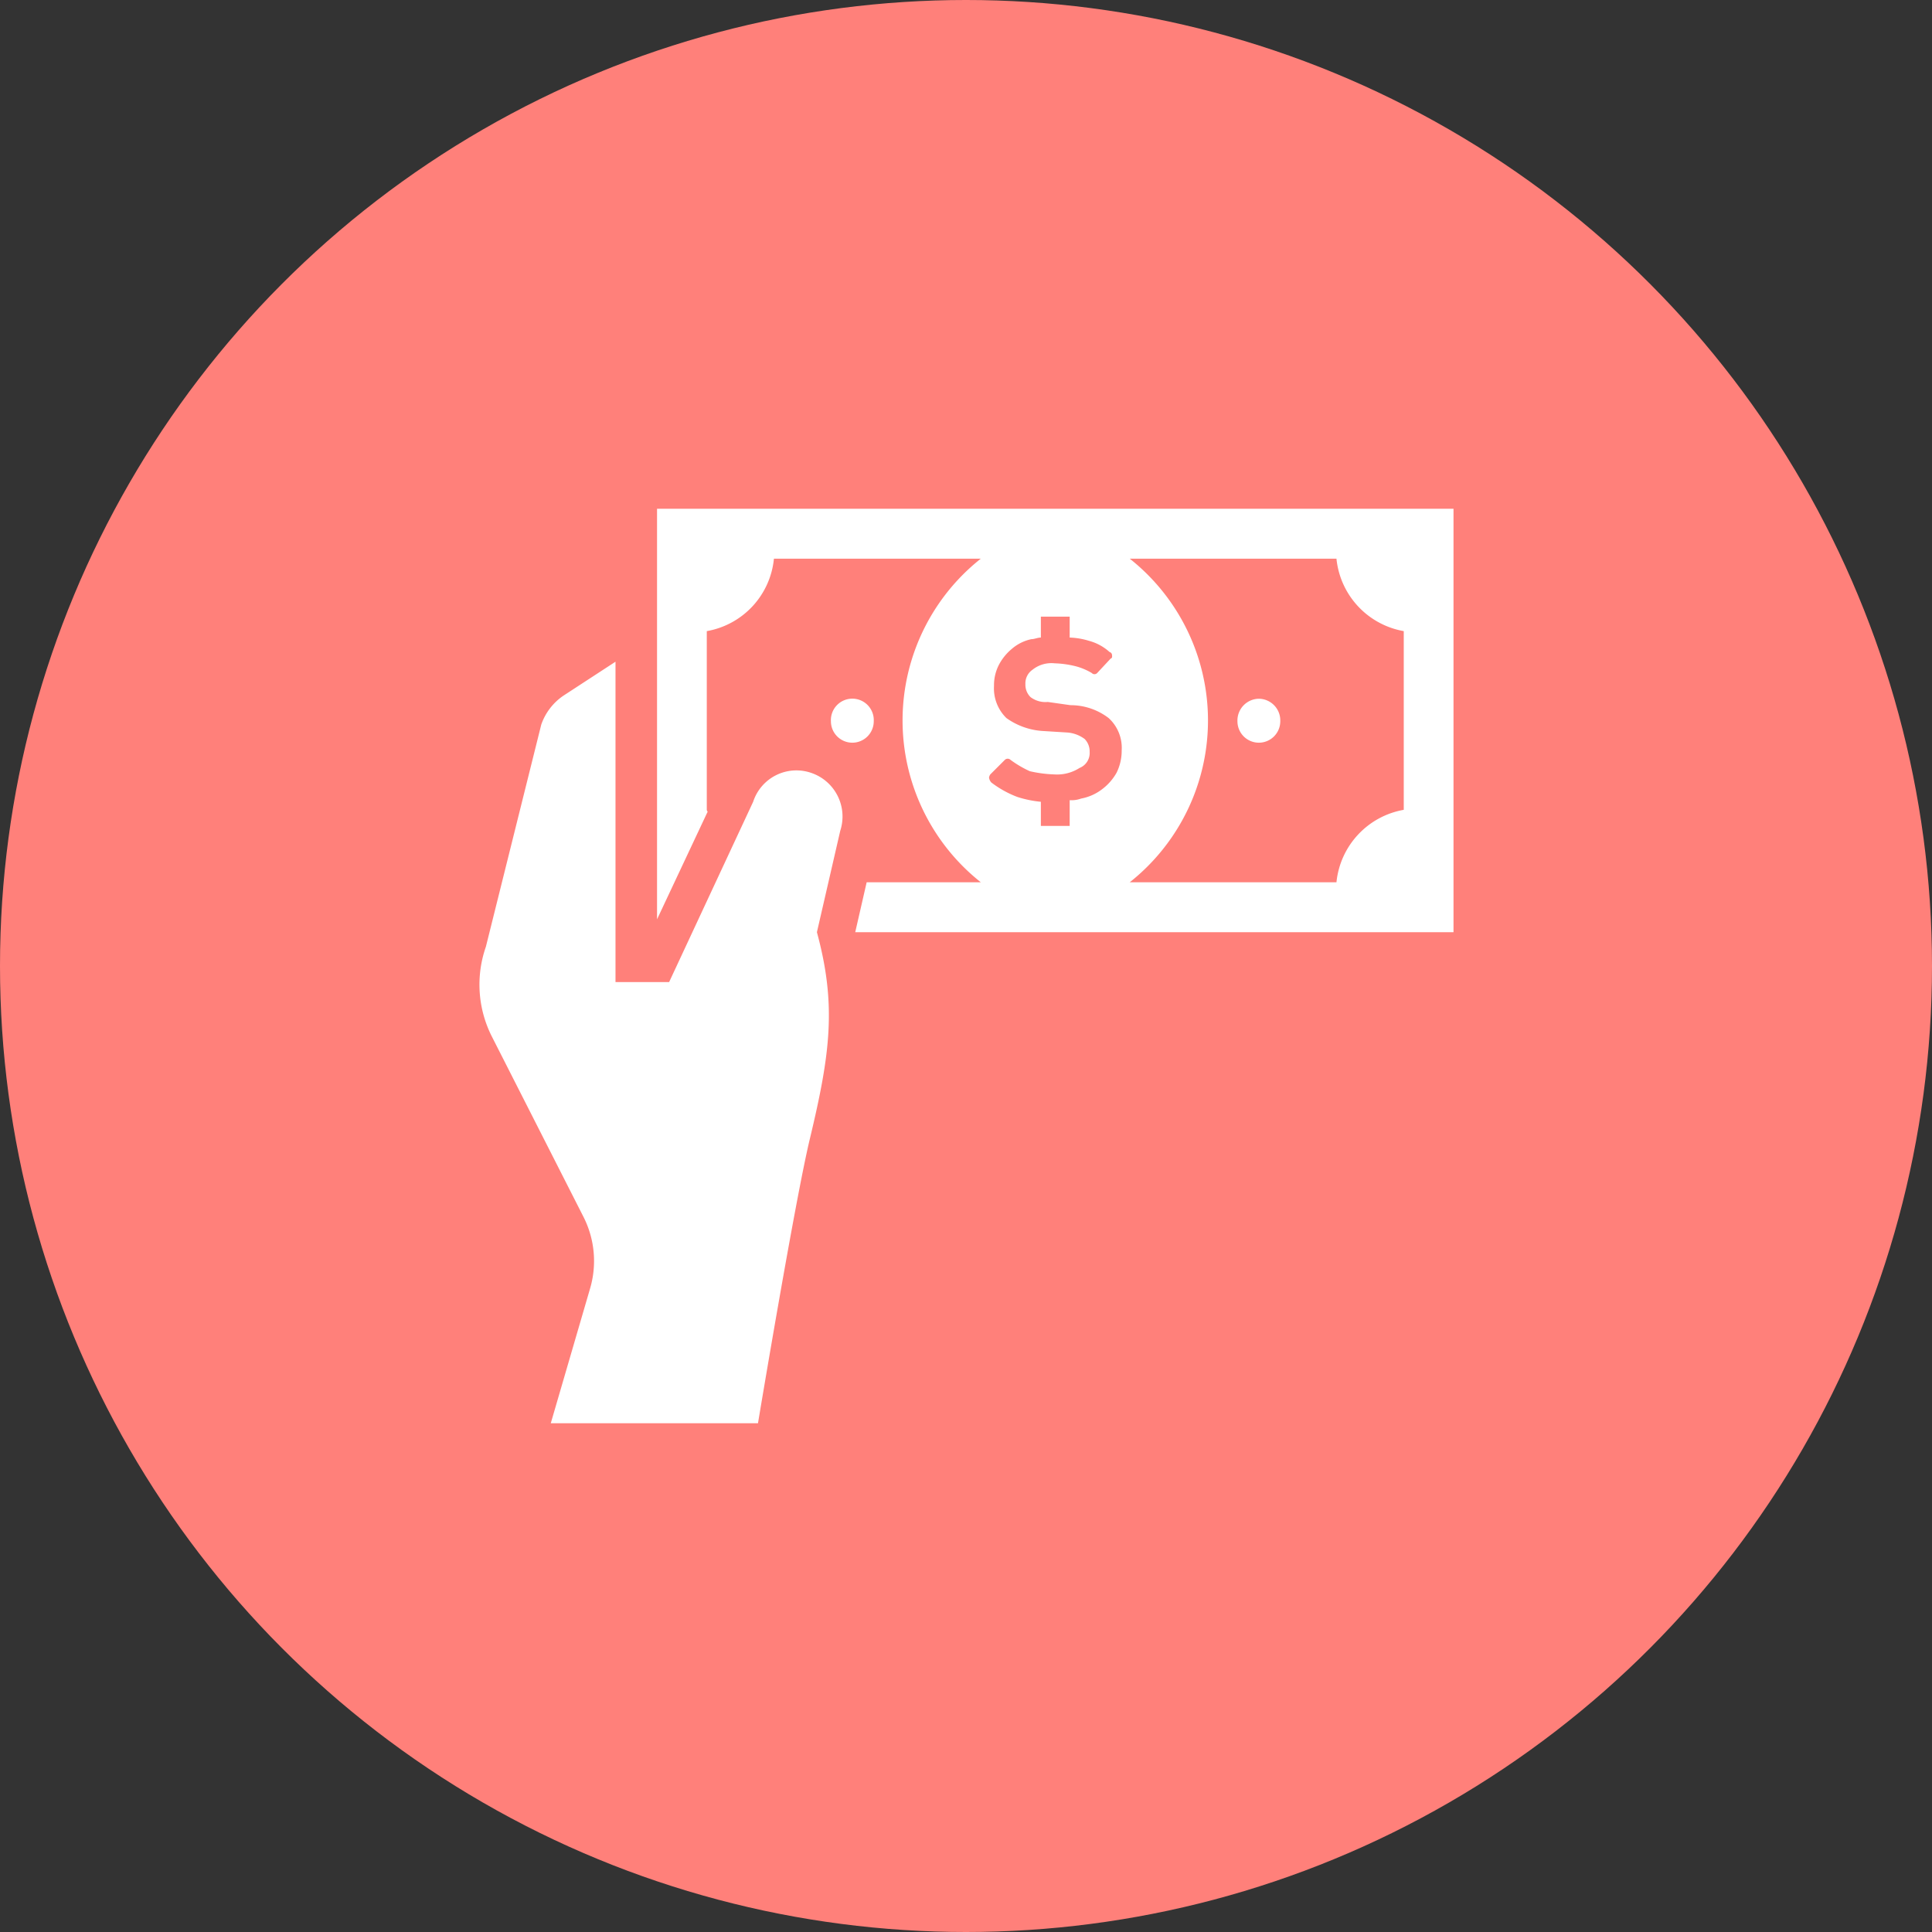
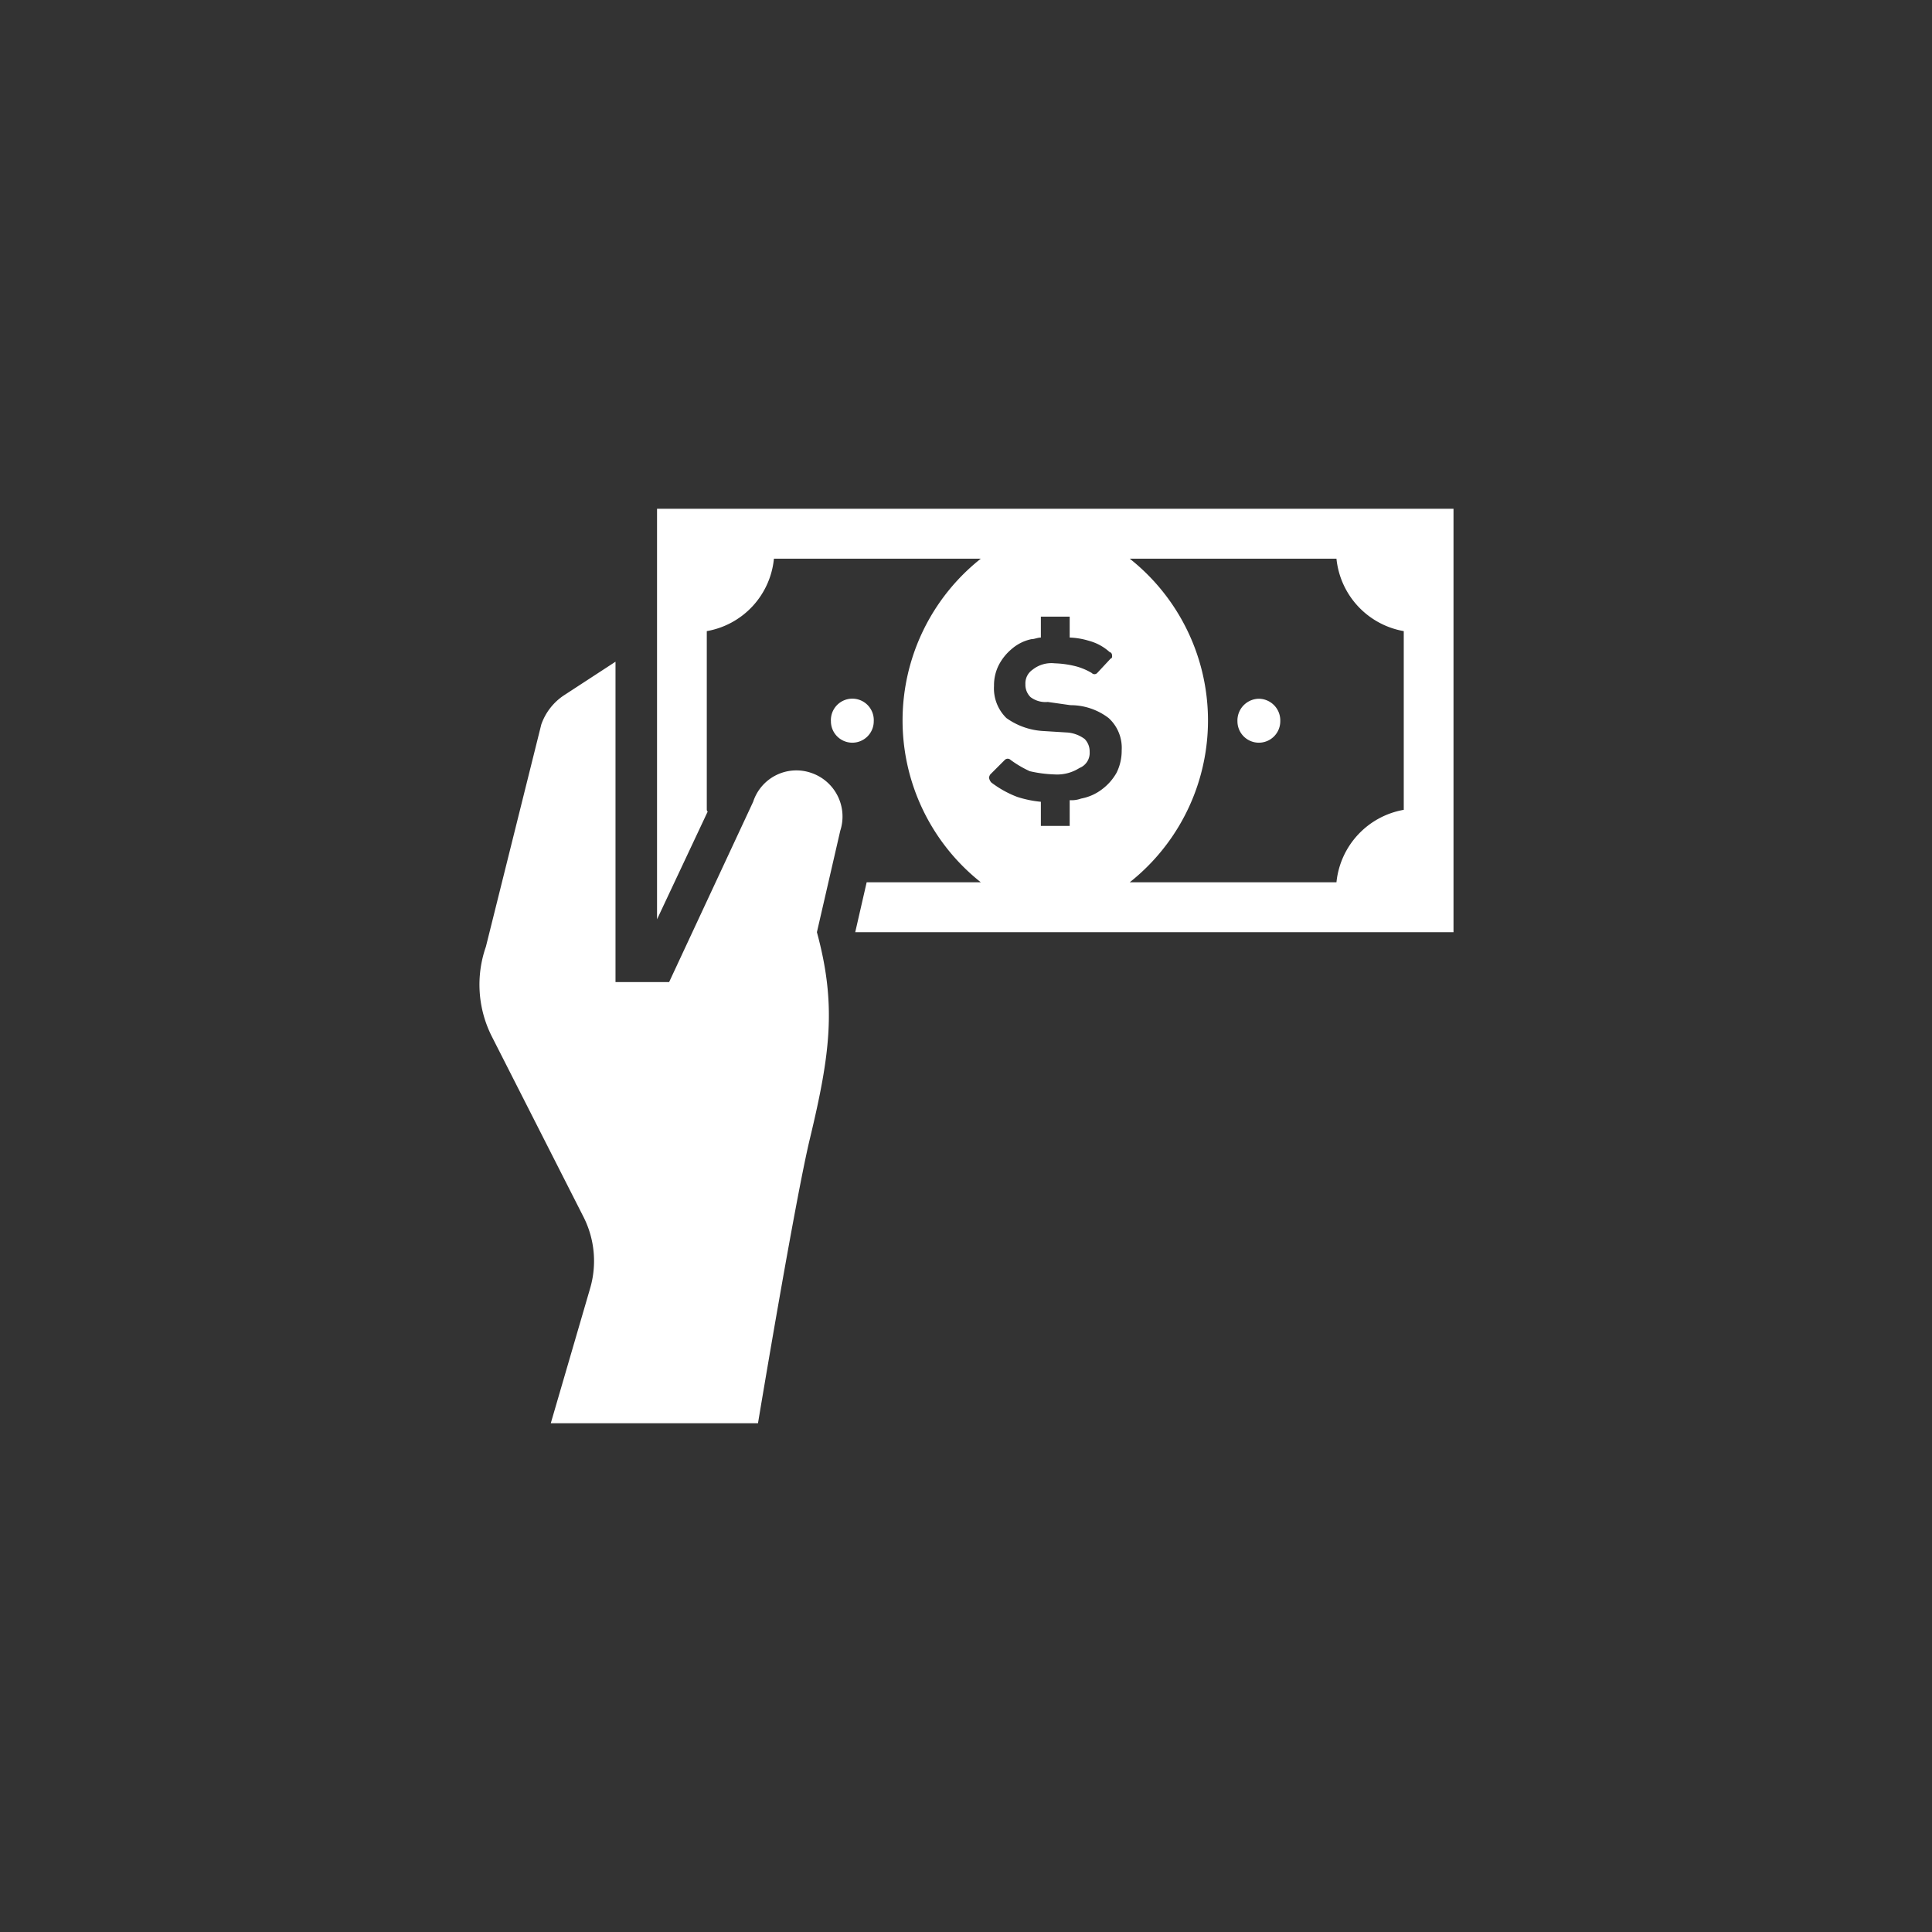
<svg xmlns="http://www.w3.org/2000/svg" id="icn_pay03.svg" width="120" height="120" viewBox="0 0 120 120">
  <rect x="0" y="0" width="120" height="120" fill="#333333" stroke="none" />
  <defs>
    <style>
      .cls-1 {
        fill: #ff807a;
      }

      .cls-2 {
        fill: #fff;
        fill-rule: evenodd;
      }
    </style>
  </defs>
-   <circle id="bg" class="cls-1" cx="60" cy="60" r="60" />
  <path id="シェイプ_1564" data-name="シェイプ 1564" class="cls-2" d="M1293.19,25097.4a1.352,1.352,0,0,0-1.33,1.4,1.33,1.33,0,0,0,2.66,0A1.346,1.346,0,0,0,1293.19,25097.4Zm-23.92,1.4a1.332,1.332,0,1,0-2.66,0A1.33,1.33,0,0,0,1269.27,25098.8Zm-3.9,3.2a2.823,2.823,0,0,0-3.59,1.8l-5.22,11.2h-3.33v-19.9l-3.22,2.1a3.6,3.6,0,0,0-1.39,1.8l-3.44,13.8a7.137,7.137,0,0,0,.38,5.6l5.69,11.2a6.052,6.052,0,0,1,.41,4.4l-2.45,8.4h12.87s2.31-13.9,3.23-17.7c1.27-5.3,1.65-8.3.43-12.8l1.45-6.3A2.861,2.861,0,0,0,1265.37,25102Zm-9.56-16.4v25.5l3.15-6.7c-0.02,0-.04,0-0.06-0.1v-11.1a5.066,5.066,0,0,0,4.17-4.5h12.85a12.821,12.821,0,0,0,0,20.1h-7.09l-0.71,3.1h37.16v-26.3h-49.47Zm28.54,16.4a3.308,3.308,0,0,1-.87,1,3.053,3.053,0,0,1-1.33.6,1.725,1.725,0,0,1-.71.1v1.6h-1.79v-1.5a6.875,6.875,0,0,1-1.46-.3,6.4,6.4,0,0,1-1.62-.9,0.585,0.585,0,0,1-.14-0.3,0.468,0.468,0,0,1,.08-0.2l0.9-.9a0.253,0.253,0,0,1,.36,0,6.754,6.754,0,0,0,1.19.7,7.818,7.818,0,0,0,1.52.2,2.591,2.591,0,0,0,1.57-.4,1,1,0,0,0,.63-1,1.1,1.1,0,0,0-.31-0.8,2.083,2.083,0,0,0-1.04-.4l-1.61-.1a4.34,4.34,0,0,1-2.21-.8,2.577,2.577,0,0,1-.77-2,2.768,2.768,0,0,1,.3-1.3,3.247,3.247,0,0,1,.81-1,2.709,2.709,0,0,1,1.21-.6c0.19,0,.39-0.1.59-0.1v-1.3h1.79v1.3a4.558,4.558,0,0,1,1.19.2,3.107,3.107,0,0,1,1.29.7,0.2,0.2,0,0,1,.15.2c0.02,0.1-.01.2-0.08,0.2l-0.84.9a0.23,0.23,0,0,1-.34,0,3.942,3.942,0,0,0-.93-0.4,6.036,6.036,0,0,0-1.37-.2,1.872,1.872,0,0,0-1.38.4,1.024,1.024,0,0,0-.44.9,1.07,1.07,0,0,0,.32.8,1.538,1.538,0,0,0,1.07.3l1.41,0.2a3.884,3.884,0,0,1,2.37.8,2.5,2.5,0,0,1,.81,2A3.069,3.069,0,0,1,1284.35,25102Zm17.84,2.3a5.086,5.086,0,0,0-4.18,4.5h-12.84a12.821,12.821,0,0,0,0-20.1h12.84a5.086,5.086,0,0,0,4.18,4.5v11.1Z" transform="translate(-1215 -25054)" />
</svg>